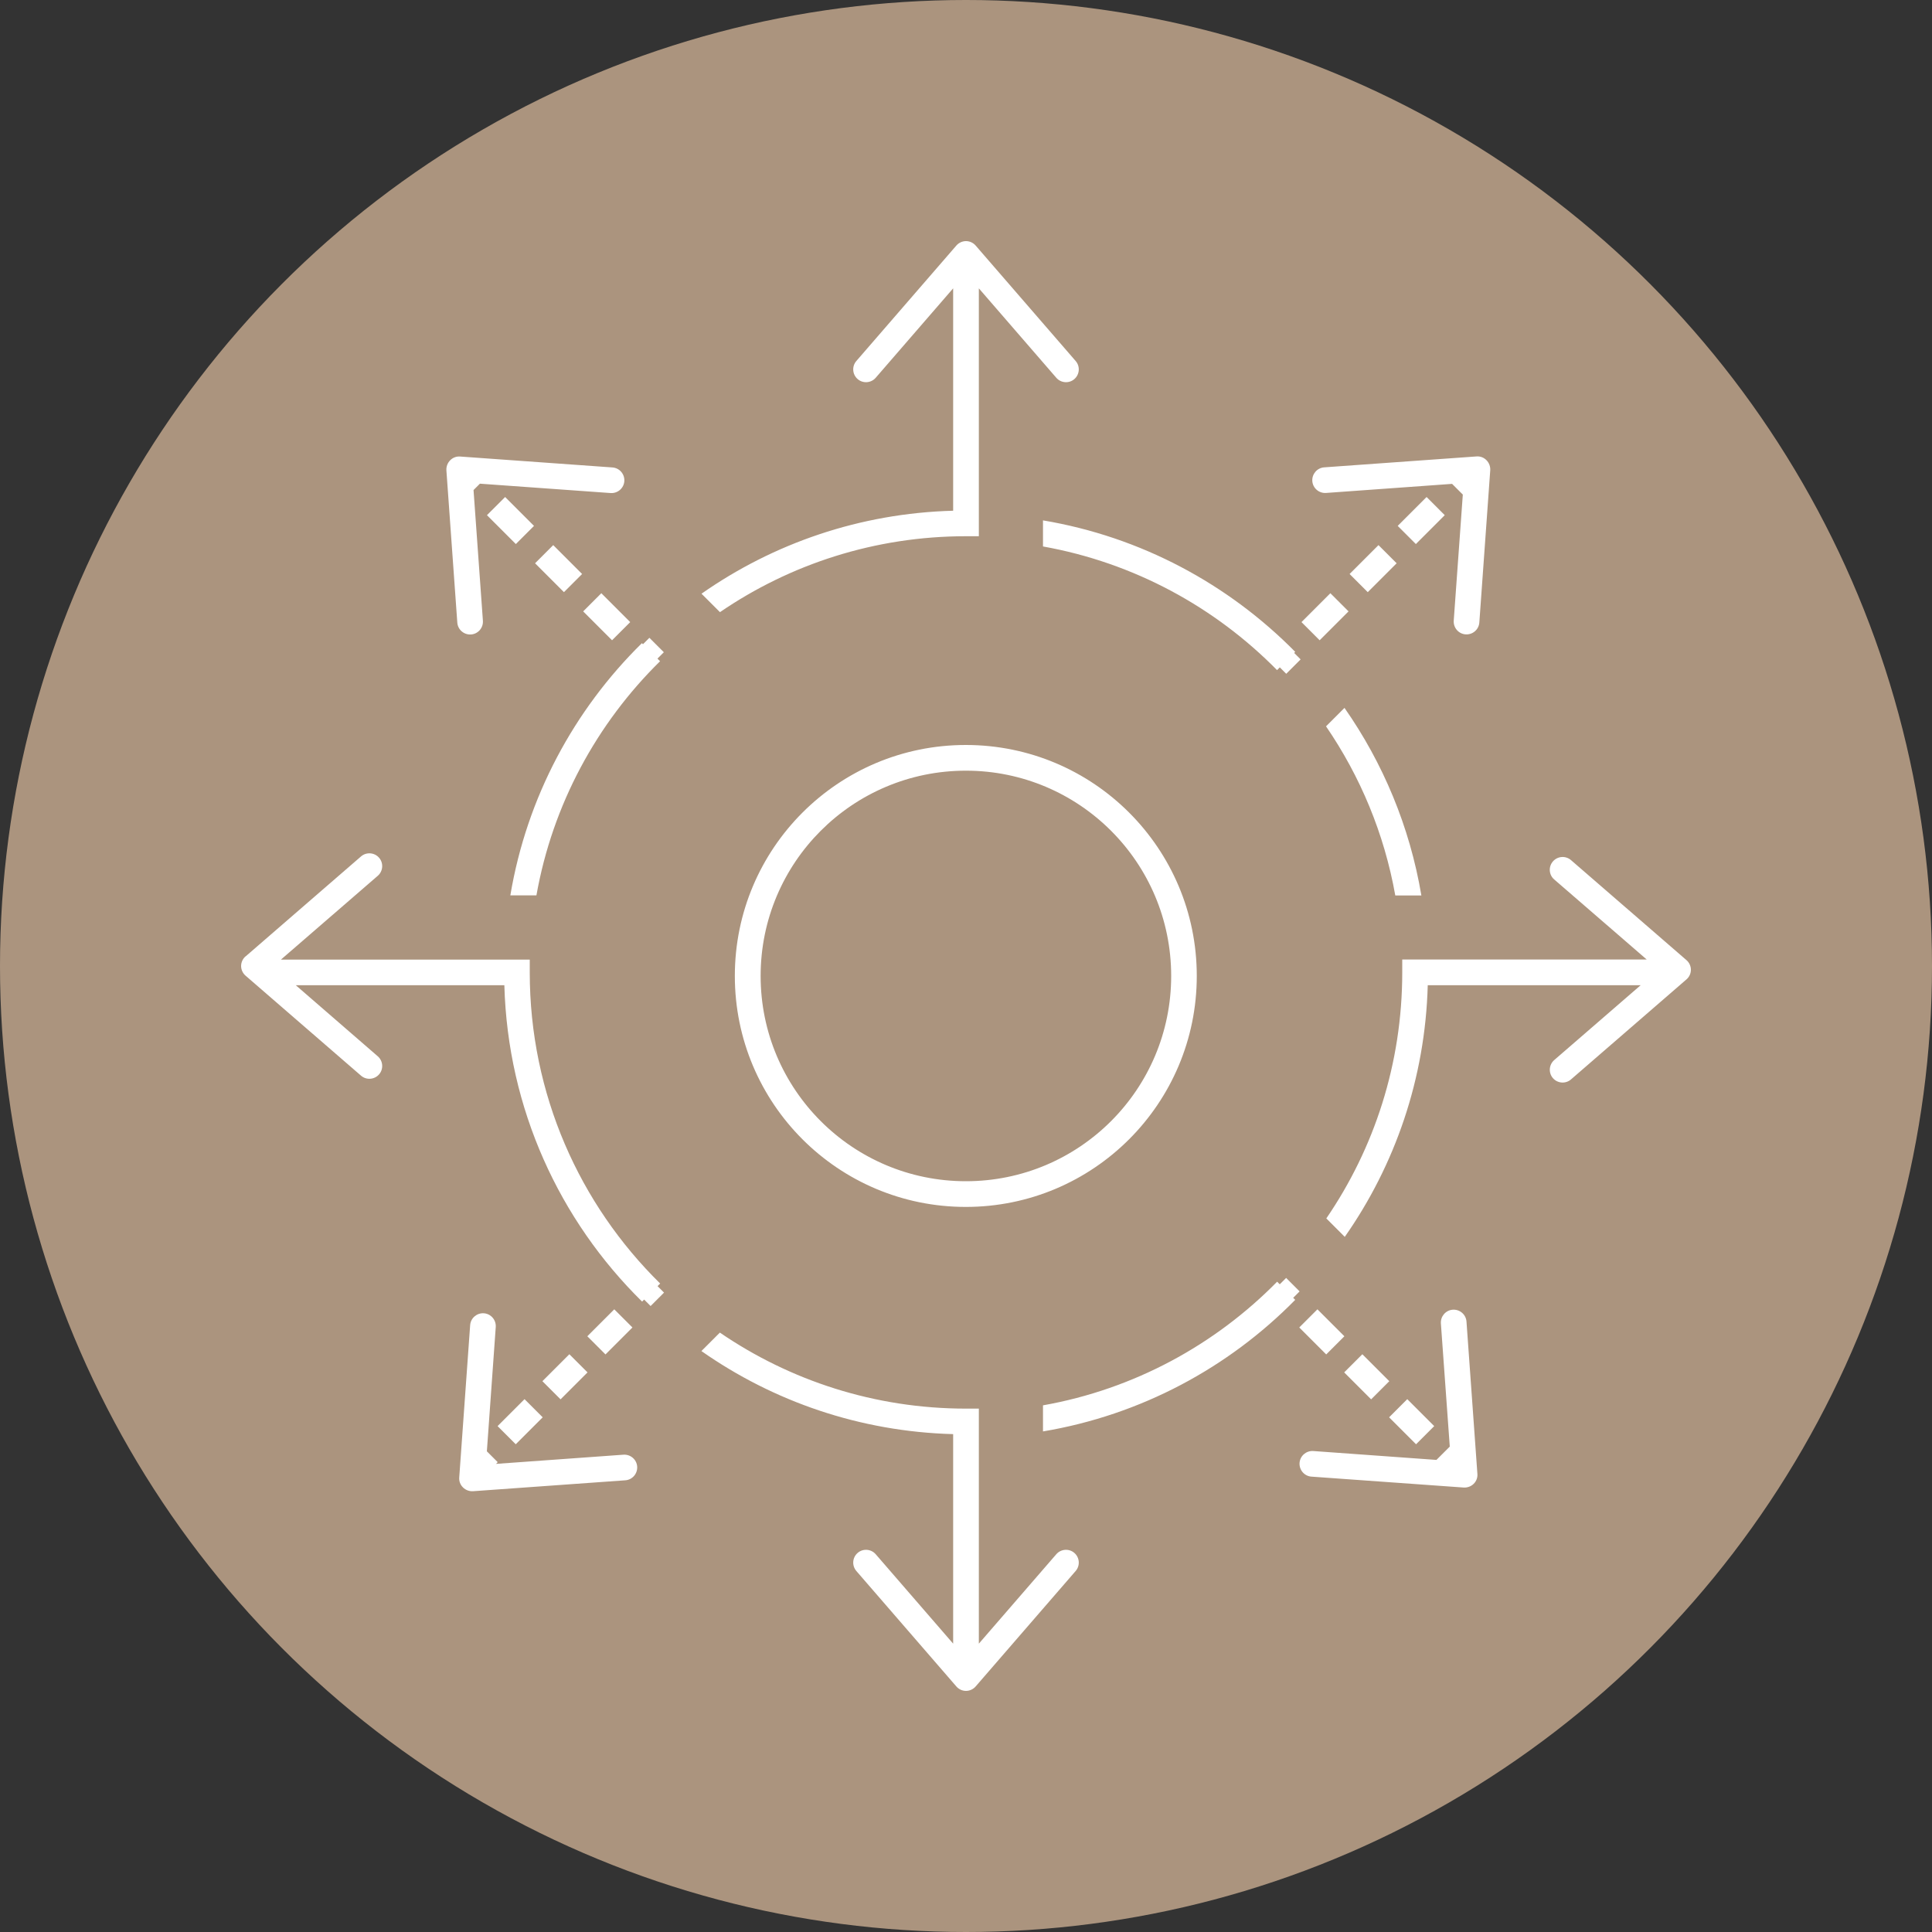
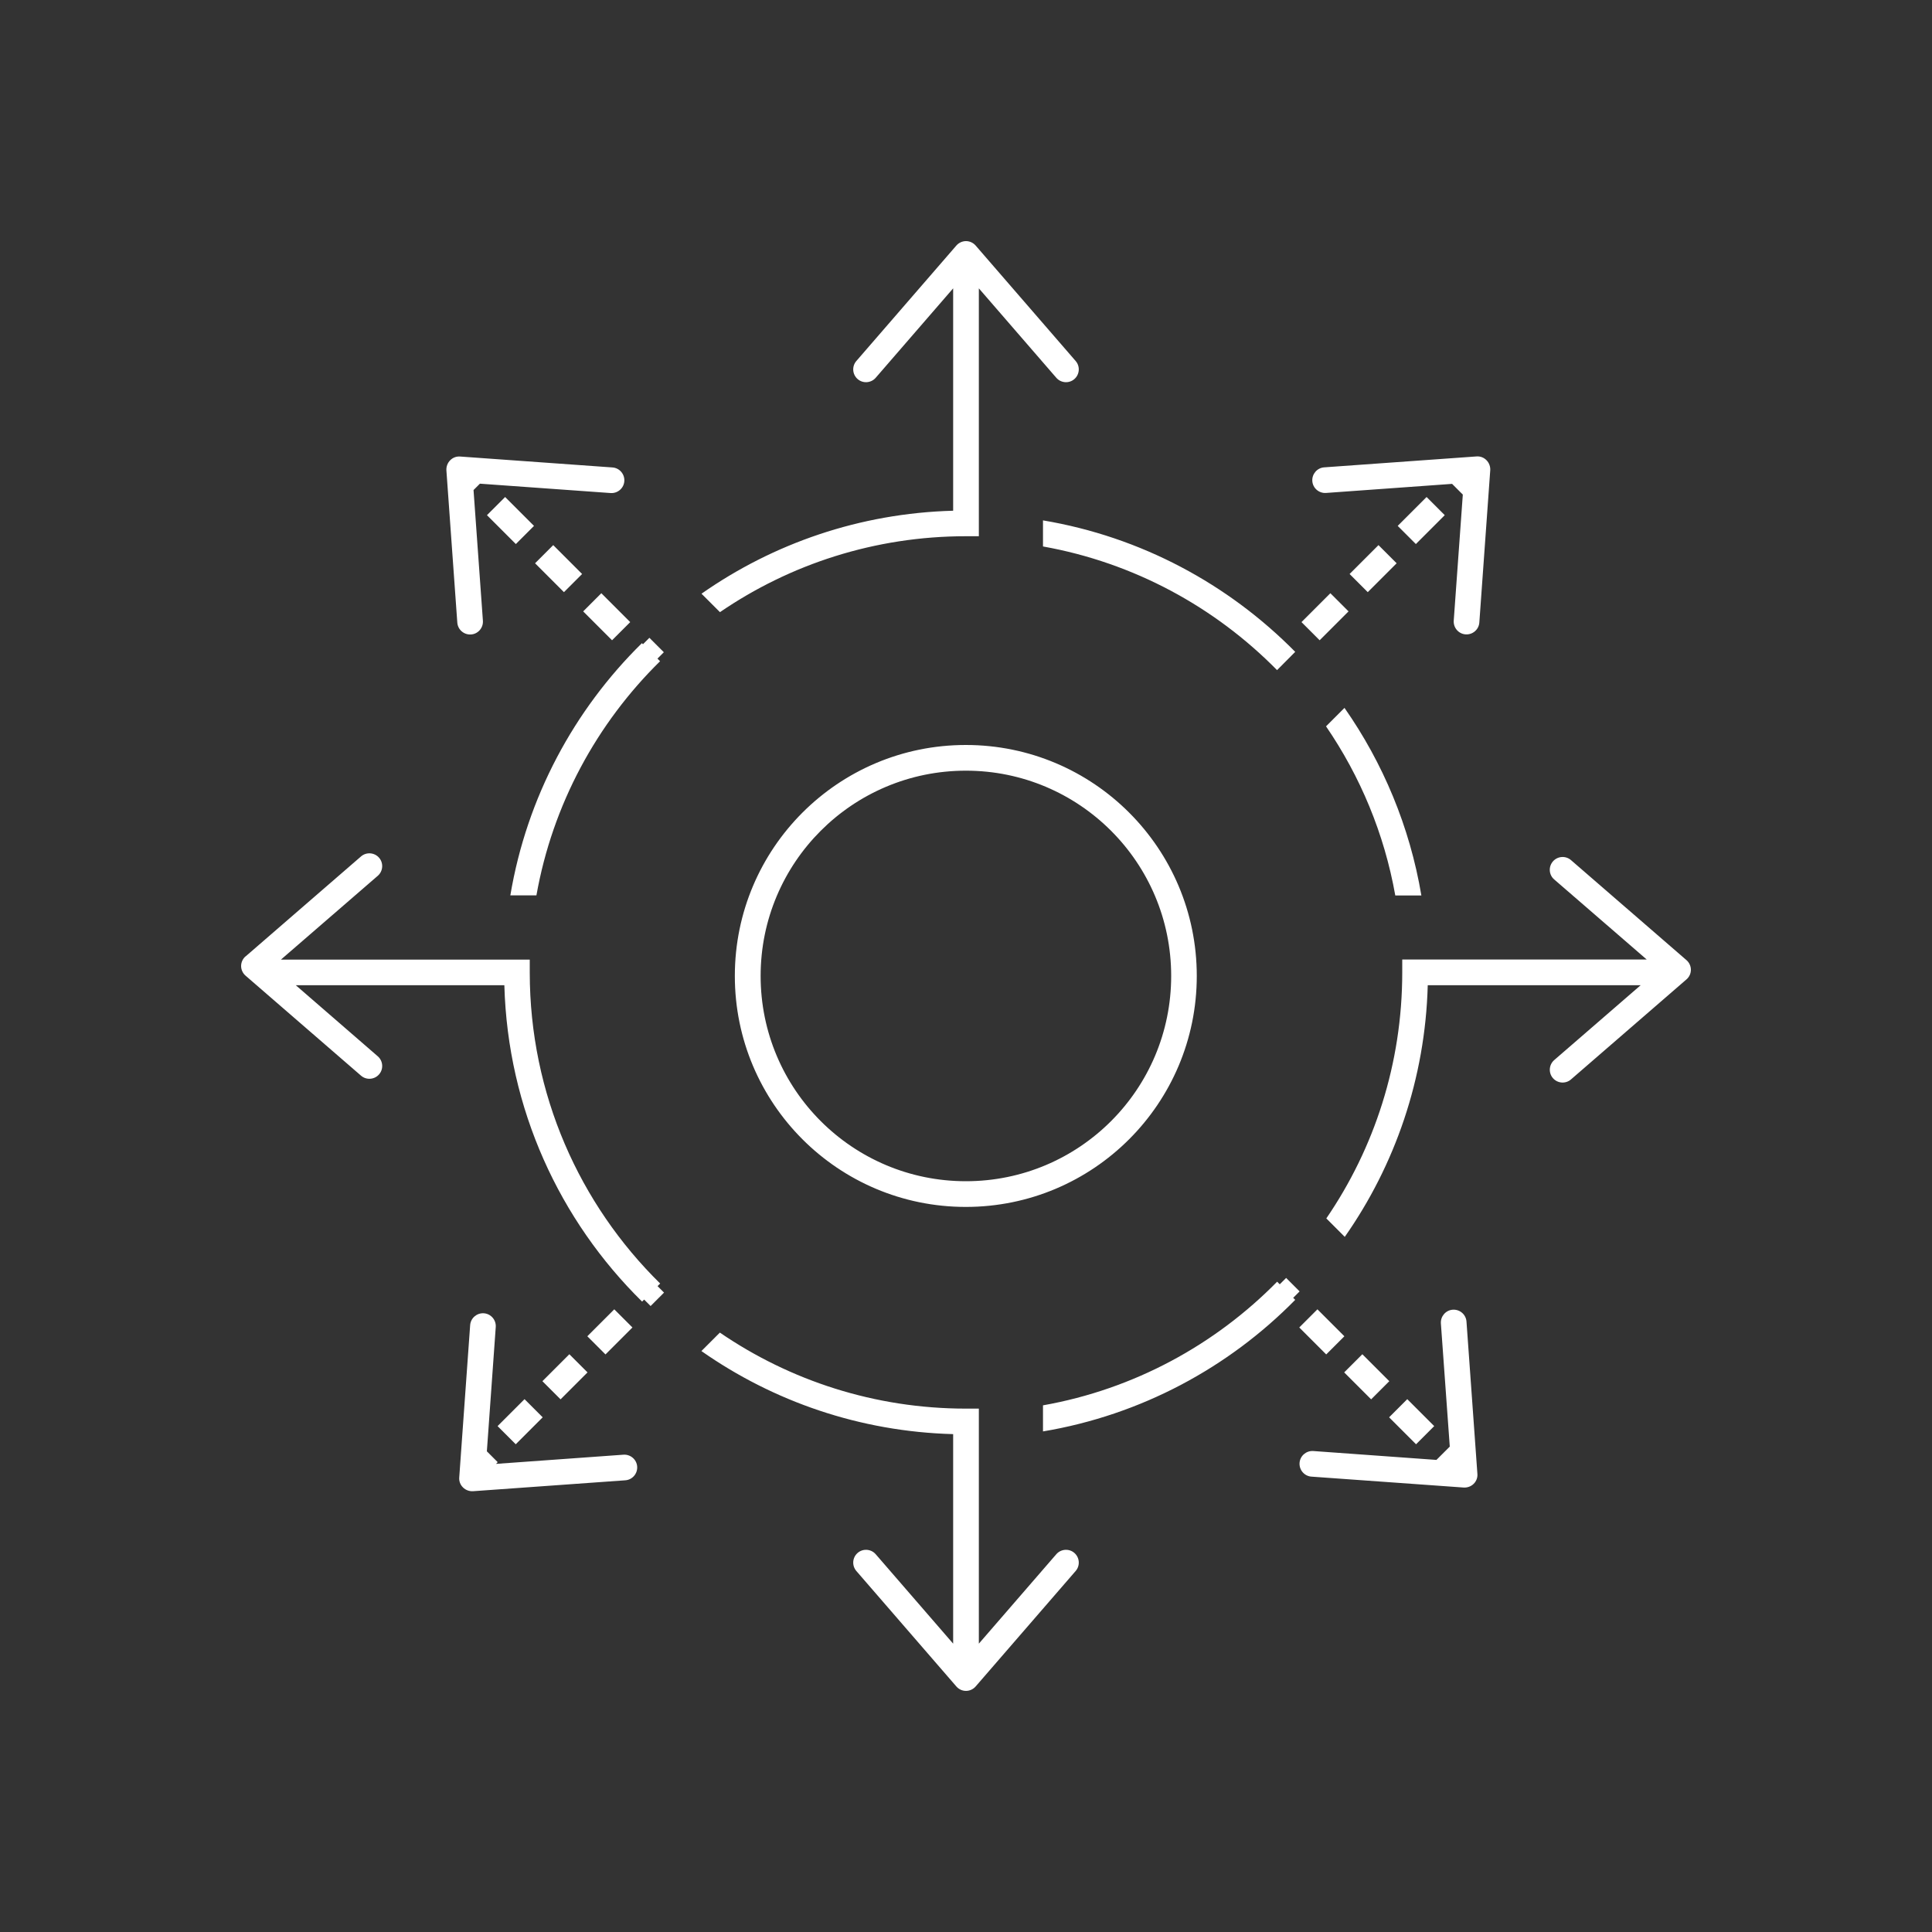
<svg xmlns="http://www.w3.org/2000/svg" id="Layer_1" data-name="Layer 1" viewBox="0 0 200 200">
  <rect x="0" y="0" width="200" height="200" fill="#333333" stroke="none" />
  <defs>
    <style>
      .cls-1 {
        fill: #fff;
        fill-rule: evenodd;
      }

      .cls-2 {
        fill: #ab947e;
      }
    </style>
  </defs>
-   <circle class="cls-2" cx="100" cy="100" r="100" />
  <g id="BCG_Iconography_-_Expansion_1" data-name="BCG Iconography - Expansion 1">
-     <path class="cls-1" d="M101,25.42c-.25-.29-.62-.46-1-.46s-.75.17-1,.46l-10.35,11.95c-.48.55-.42,1.39.13,1.87.55.48,1.39.42,1.87-.13l8.02-9.26v23.02c-9.68.26-18.64,3.4-26.05,8.59l1.91,1.91c7.25-4.96,16.02-7.86,25.47-7.86h1.33v-25.66l8.02,9.26c.48.55,1.32.61,1.87.13.55-.48.61-1.32.13-1.87l-10.35-11.95ZM121.24,101.03c0,11.74-9.51,21.25-21.25,21.25s-21.25-9.51-21.25-21.25,9.51-21.25,21.25-21.25,21.25,9.51,21.25,21.25ZM123.89,101.03c0,13.2-10.7,23.91-23.91,23.91s-23.91-10.7-23.91-23.91,10.7-23.91,23.91-23.91,23.91,10.7,23.91,23.91ZM100,175.04c-.39,0-.75-.17-1-.46l-10.35-11.95c-.48-.56-.42-1.39.13-1.87.55-.48,1.39-.42,1.87.13l8.02,9.26v-21.69c-9.68-.26-18.64-3.4-26.06-8.6l1.91-1.91c7.25,4.96,16.03,7.87,25.48,7.87h1.33v24.33l8.02-9.26c.48-.55,1.32-.61,1.87-.13.55.48.61,1.32.13,1.87l-10.35,11.95c-.25.29-.62.46-1,.46ZM25.42,99c-.29.25-.46.62-.46,1s.17.75.46,1l11.95,10.35c.55.48,1.39.42,1.87-.13.48-.55.42-1.39-.13-1.87l-8.49-7.36h21.59c.35,12.81,5.74,24.37,14.26,32.75l.21-.21.67.67,1.39-1.39-.67-.67.27-.27c-8.33-8.19-13.5-19.59-13.5-32.2v-1.33h-25.76l10.03-8.68c.55-.48.61-1.32.13-1.87-.48-.55-1.32-.61-1.87-.13l-11.95,10.35ZM175.04,100.39c0,.39-.17.75-.46,1l-11.95,10.35c-.55.48-1.39.42-1.87-.13-.48-.55-.42-1.39.13-1.87l8.95-7.75h-22.04c-.26,9.68-3.4,18.64-8.59,26.05l-1.91-1.91c4.96-7.25,7.86-16.02,7.86-25.47v-1.33h25.31l-9.58-8.29c-.56-.48-.61-1.32-.13-1.87.48-.55,1.32-.61,1.87-.13l11.95,10.35c.29.25.46.62.46,1ZM47.63,47.26c-.38-.03-.76.11-1.03.39-.27.27-.41.65-.39,1.03l1.13,15.77c.05.73.69,1.28,1.42,1.23.73-.05,1.28-.69,1.23-1.42l-.97-13.53.66-.66,13.53.97c.73.05,1.37-.5,1.42-1.23.05-.73-.5-1.37-1.23-1.42l-15.77-1.13ZM152.56,153.6c-.27.27-.65.41-1.03.39l-15.77-1.13c-.73-.05-1.28-.69-1.23-1.42.05-.73.69-1.28,1.42-1.23l12.75.92,1.38-1.38-.92-12.75c-.05-.73.5-1.37,1.23-1.42.73-.05,1.37.5,1.42,1.23l1.13,15.77c.03.38-.11.76-.39,1.03ZM47.54,152.95c-.03.38.11.76.39,1.03.27.27.65.41,1.03.39l15.77-1.13c.73-.05,1.28-.69,1.23-1.42-.05-.73-.69-1.28-1.42-1.23l-13.19.95.17-.18-1.12-1.12.92-12.87c.05-.73-.5-1.37-1.23-1.42-.73-.05-1.37.5-1.42,1.23l-1.13,15.77ZM153.88,47.64c.27.27.41.65.39,1.03l-1.13,15.77c-.05.73-.69,1.28-1.42,1.23-.73-.05-1.28-.69-1.23-1.42l.94-13.05-1.11-1.11-13.05.94c-.73.05-1.37-.5-1.42-1.23-.05-.73.5-1.37,1.23-1.42l15.77-1.13c.38-.03.76.11,1.03.39ZM147.68,51.45l-2.99,2.99,1.88,1.88,2.99-2.99-1.88-1.88ZM142.7,56.43l-2.99,2.99,1.88,1.88,2.99-2.99-1.88-1.88ZM137.72,61.41l-2.99,2.99,1.88,1.88,2.99-2.99-1.88-1.88ZM132.47,69.1l-.27.27c-6.43-6.53-14.82-11.12-24.23-12.8v-2.7c10.14,1.7,19.2,6.6,26.11,13.61l-.11.11.67.67-1.49,1.49-.67-.67ZM60.8,138.33l2.79-2.79,1.88,1.88-2.79,2.79-1.88-1.88ZM56.15,142.98l2.79-2.79,1.88,1.88-2.79,2.79-1.88-1.88ZM51.51,147.63l2.79-2.79,1.88,1.88-2.79,2.79-1.88-1.88ZM148.47,147.63l-2.79-2.79-1.88,1.88,2.79,2.79,1.88-1.88ZM143.82,142.98l-2.79-2.79-1.88,1.88,2.79,2.79,1.88-1.88ZM139.17,138.33l-2.79-2.79-1.88,1.88,2.79,2.79,1.88-1.88ZM134.53,133.68l-1.39-1.39-.66.66-.27-.27c-6.43,6.54-14.83,11.13-24.24,12.8v2.7c10.14-1.7,19.21-6.6,26.11-13.62l-.21-.21.66-.66ZM67.23,66.03l1.49,1.49-.66.66.27.27c-6.54,6.43-11.13,14.83-12.8,24.24h-2.7c1.7-10.14,6.6-19.21,13.62-26.11l.11.11.66-.66ZM62.25,61.41l2.99,2.99-1.88,1.88-2.99-2.99,1.88-1.88ZM57.27,56.43l2.99,2.99-1.88,1.88-2.99-2.99,1.88-1.88ZM52.29,51.45l2.99,2.99-1.88,1.88-2.99-2.99,1.88-1.88ZM144.44,92.7c-1.14-6.41-3.63-12.34-7.17-17.51l1.91-1.91c3.98,5.69,6.76,12.29,7.96,19.42h-2.7Z" />
+     <path class="cls-1" d="M101,25.42c-.25-.29-.62-.46-1-.46s-.75.17-1,.46l-10.35,11.95c-.48.55-.42,1.39.13,1.87.55.48,1.39.42,1.87-.13l8.02-9.26v23.02c-9.68.26-18.64,3.4-26.05,8.59l1.91,1.91c7.25-4.96,16.02-7.86,25.47-7.86h1.33v-25.66l8.02,9.26c.48.55,1.32.61,1.87.13.55-.48.61-1.32.13-1.87l-10.35-11.95ZM121.24,101.03c0,11.74-9.51,21.25-21.25,21.25s-21.25-9.51-21.25-21.25,9.51-21.25,21.25-21.25,21.25,9.51,21.25,21.25ZM123.89,101.03c0,13.2-10.7,23.91-23.91,23.91s-23.91-10.7-23.91-23.91,10.7-23.91,23.91-23.91,23.91,10.7,23.91,23.91ZM100,175.04c-.39,0-.75-.17-1-.46l-10.35-11.95c-.48-.56-.42-1.39.13-1.87.55-.48,1.39-.42,1.87.13l8.02,9.26v-21.69c-9.68-.26-18.64-3.4-26.06-8.6l1.91-1.91c7.25,4.96,16.03,7.87,25.48,7.87h1.33v24.33l8.02-9.26c.48-.55,1.32-.61,1.87-.13.55.48.61,1.32.13,1.87l-10.35,11.95c-.25.29-.62.46-1,.46ZM25.42,99c-.29.25-.46.62-.46,1s.17.75.46,1l11.95,10.35c.55.48,1.39.42,1.87-.13.48-.55.42-1.39-.13-1.87l-8.49-7.36h21.59c.35,12.81,5.74,24.37,14.26,32.75l.21-.21.67.67,1.39-1.39-.67-.67.27-.27c-8.33-8.19-13.5-19.59-13.5-32.2v-1.33h-25.76l10.03-8.68c.55-.48.61-1.32.13-1.87-.48-.55-1.32-.61-1.87-.13l-11.95,10.35ZM175.04,100.39c0,.39-.17.75-.46,1l-11.95,10.35c-.55.48-1.39.42-1.87-.13-.48-.55-.42-1.39.13-1.87l8.95-7.75h-22.04c-.26,9.68-3.4,18.64-8.59,26.05l-1.91-1.91c4.96-7.25,7.86-16.02,7.86-25.47v-1.33h25.31l-9.58-8.29c-.56-.48-.61-1.32-.13-1.87.48-.55,1.32-.61,1.87-.13l11.95,10.35c.29.25.46.62.46,1ZM47.63,47.26c-.38-.03-.76.11-1.03.39-.27.27-.41.65-.39,1.03l1.13,15.77c.05.73.69,1.28,1.42,1.23.73-.05,1.28-.69,1.23-1.42l-.97-13.53.66-.66,13.53.97c.73.05,1.37-.5,1.42-1.23.05-.73-.5-1.37-1.23-1.42l-15.77-1.13ZM152.56,153.6c-.27.27-.65.41-1.03.39l-15.77-1.13c-.73-.05-1.28-.69-1.23-1.42.05-.73.69-1.28,1.42-1.23l12.75.92,1.38-1.38-.92-12.75c-.05-.73.5-1.37,1.23-1.42.73-.05,1.37.5,1.42,1.23l1.13,15.77c.03.38-.11.76-.39,1.03ZM47.54,152.95c-.03.38.11.76.39,1.03.27.27.65.41,1.03.39l15.77-1.13c.73-.05,1.28-.69,1.23-1.42-.05-.73-.69-1.28-1.42-1.23l-13.19.95.17-.18-1.12-1.12.92-12.87c.05-.73-.5-1.37-1.23-1.42-.73-.05-1.37.5-1.42,1.23l-1.13,15.77ZM153.88,47.64c.27.27.41.65.39,1.03l-1.13,15.77c-.05.73-.69,1.28-1.42,1.23-.73-.05-1.28-.69-1.23-1.42l.94-13.05-1.11-1.11-13.05.94c-.73.05-1.37-.5-1.42-1.23-.05-.73.5-1.37,1.23-1.42l15.77-1.13c.38-.03.76.11,1.03.39ZM147.68,51.45l-2.99,2.99,1.88,1.88,2.99-2.99-1.88-1.88ZM142.7,56.43l-2.99,2.99,1.88,1.88,2.99-2.99-1.88-1.88ZM137.72,61.41l-2.99,2.99,1.88,1.88,2.99-2.99-1.88-1.88ZM132.47,69.1l-.27.27c-6.43-6.53-14.82-11.12-24.23-12.8v-2.7c10.14,1.7,19.2,6.6,26.11,13.61ZM60.8,138.33l2.79-2.79,1.88,1.88-2.79,2.79-1.88-1.88ZM56.15,142.98l2.79-2.79,1.88,1.88-2.79,2.79-1.88-1.88ZM51.51,147.63l2.79-2.79,1.88,1.88-2.79,2.79-1.88-1.88ZM148.47,147.63l-2.79-2.79-1.88,1.88,2.79,2.79,1.88-1.88ZM143.82,142.98l-2.79-2.79-1.88,1.88,2.79,2.79,1.88-1.88ZM139.17,138.33l-2.79-2.79-1.88,1.88,2.79,2.79,1.88-1.88ZM134.53,133.68l-1.39-1.39-.66.66-.27-.27c-6.43,6.54-14.83,11.13-24.24,12.8v2.7c10.14-1.7,19.21-6.6,26.11-13.62l-.21-.21.66-.66ZM67.23,66.03l1.49,1.49-.66.66.27.27c-6.54,6.43-11.13,14.83-12.8,24.24h-2.7c1.7-10.14,6.6-19.21,13.62-26.11l.11.11.66-.66ZM62.25,61.41l2.99,2.99-1.88,1.88-2.99-2.99,1.88-1.88ZM57.27,56.43l2.99,2.99-1.88,1.88-2.99-2.99,1.88-1.88ZM52.29,51.45l2.99,2.99-1.88,1.88-2.99-2.99,1.88-1.88ZM144.44,92.7c-1.14-6.41-3.63-12.34-7.17-17.51l1.91-1.91c3.98,5.69,6.76,12.29,7.96,19.42h-2.7Z" />
  </g>
</svg>